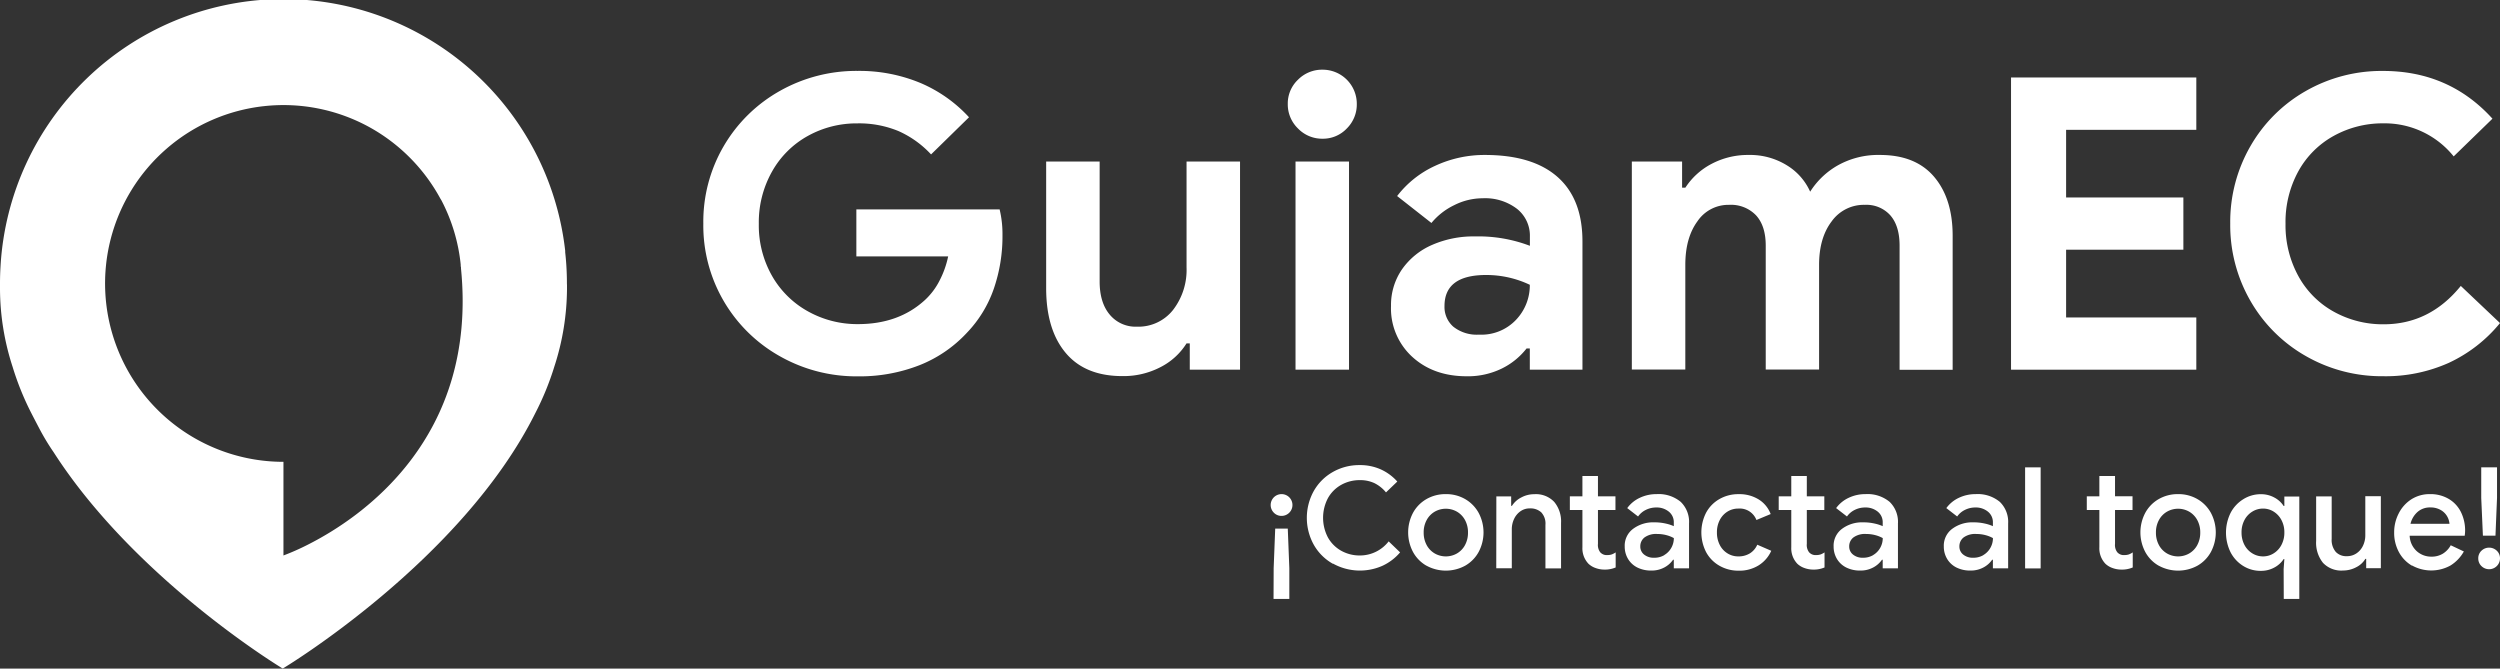
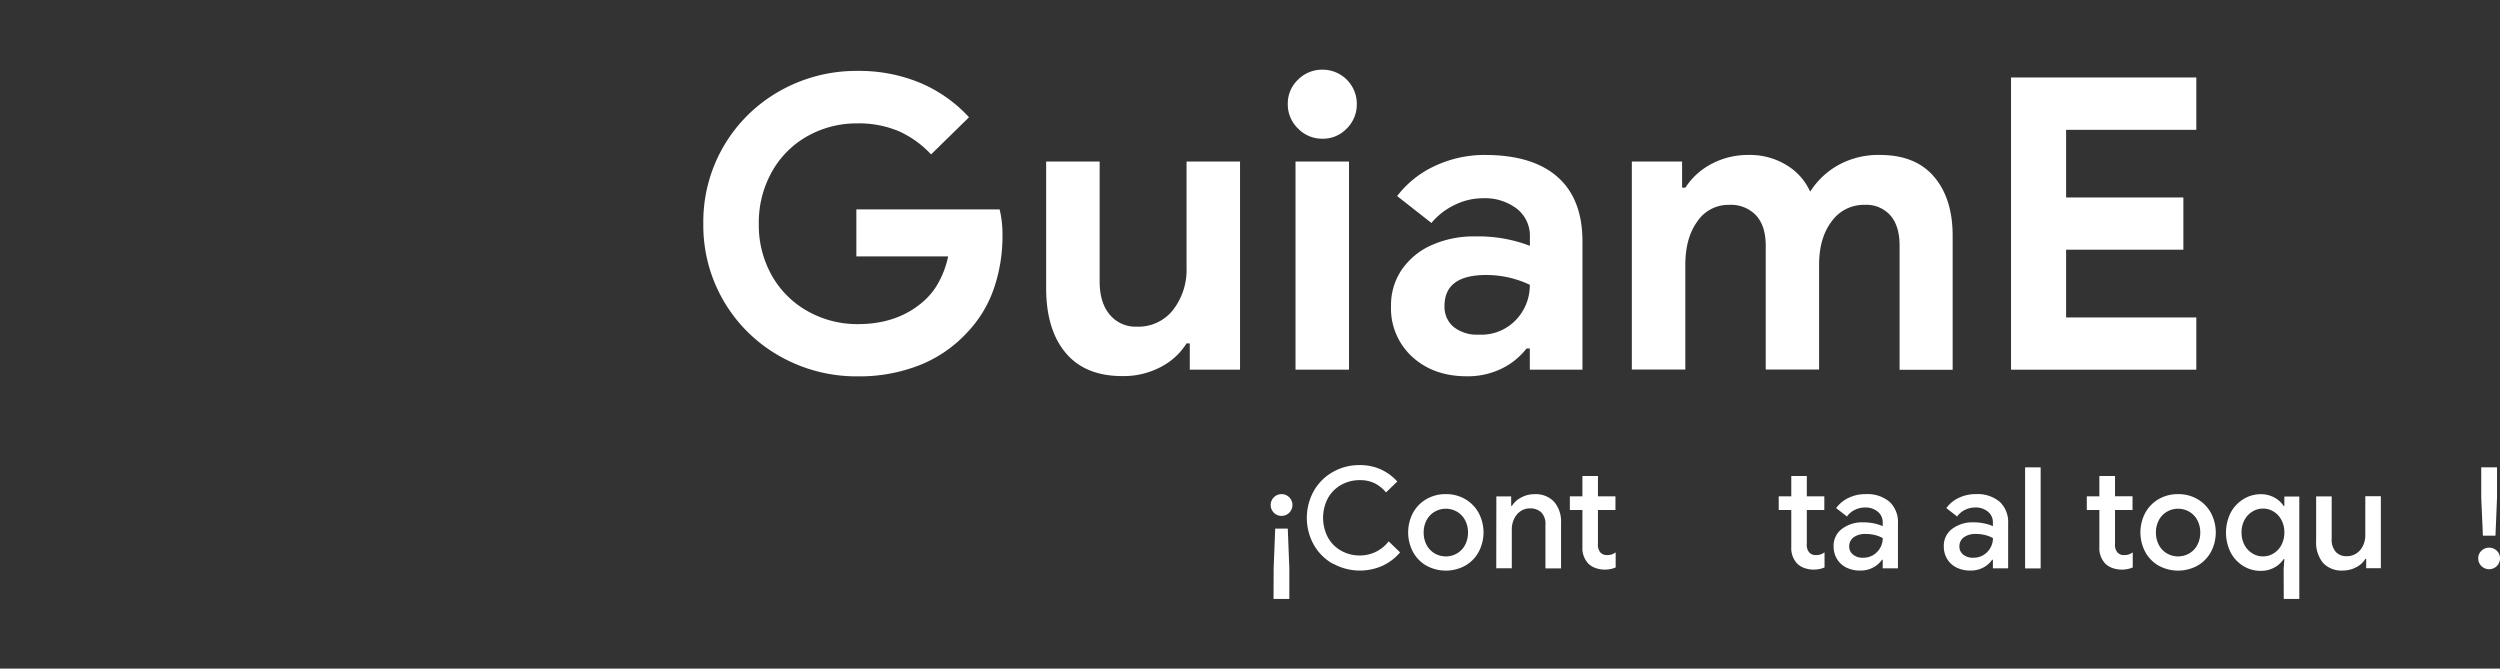
<svg xmlns="http://www.w3.org/2000/svg" viewBox="0 0 596.92 159.64">
  <rect x="0" y="0" width="596.92" height="159.64" fill="#333333" stroke="none" />
  <defs>
    <style>.cls-1{fill:#fff;}</style>
  </defs>
  <title>whitelogoAsset 1</title>
  <g id="Layer_2" data-name="Layer 2">
    <g id="Layer_1-2" data-name="Layer 1">
-       <path class="cls-1" d="M135.36,67.57c0-1.43-.05-2.86-.14-4.27q-.1-1.54-.27-3.07l0-.36A67.68,67.68,0,0,0,.14,63.36C.05,64.79,0,66.23,0,67.68c0,.21,0,.42,0,.62s0,.56,0,.83A60.79,60.79,0,0,0,3,87.56,67.27,67.27,0,0,0,7.53,98.74q1,1.94,2,3.84A55.18,55.18,0,0,0,12.82,108h0c19.62,30.53,54.69,51.63,54.69,51.63s42.67-25.57,60.31-61a67.25,67.25,0,0,0,4.56-11.17,60.79,60.79,0,0,0,3-18.42c0-.28,0-.56,0-.83S135.36,67.77,135.36,67.57ZM73.6,130a57.28,57.28,0,0,1-5.92,2.63V110.27h-.16A42.59,42.59,0,1,1,88,30.25,54.89,54.89,0,0,0,64.49,22,54.89,54.89,0,0,1,88,30.25a42.79,42.79,0,0,1,17.11,17.11l.29.48h0A42.27,42.27,0,0,1,110,63.15c0,.23,0,.45.07.68v.06h0c0,.07,0,.14,0,.21v0C114.11,104.67,86.29,123.57,73.6,130Z" />
      <path class="cls-1" d="M304.16,122.42a2.6,2.6,0,1,1,1.84.76A2.5,2.5,0,0,1,304.16,122.42Zm-.05,13.26.37-9.47h3l.37,9.47V143h-3.77Z" />
      <path class="cls-1" d="M318.23,134.6a11.94,11.94,0,0,1-4.55-4.55,13.23,13.23,0,0,1,0-12.8,12,12,0,0,1,4.55-4.55,12.7,12.7,0,0,1,6.4-1.65,12,12,0,0,1,5,1,11.78,11.78,0,0,1,4,2.93l-2.7,2.59a8.32,8.32,0,0,0-2.76-2.21,8,8,0,0,0-3.47-.72,9,9,0,0,0-4.43,1.11,8.25,8.25,0,0,0-3.18,3.15,10.09,10.09,0,0,0,0,9.47,8.25,8.25,0,0,0,3.18,3.15,9,9,0,0,0,4.43,1.11,8.67,8.67,0,0,0,6.87-3.37l2.73,2.63a12.29,12.29,0,0,1-4.21,3.2,13.25,13.25,0,0,1-11.79-.51Z" />
      <path class="cls-1" d="M340.57,135.06a8.4,8.4,0,0,1-3.2-3.29,10,10,0,0,1,0-9.3,8.42,8.42,0,0,1,3.2-3.29,9.08,9.08,0,0,1,4.65-1.2,9,9,0,0,1,4.65,1.21,8.53,8.53,0,0,1,3.2,3.3,9.94,9.94,0,0,1,0,9.27,8.4,8.4,0,0,1-3.2,3.29,9.64,9.64,0,0,1-9.3,0Zm7.28-2.9a5.08,5.08,0,0,0,1.94-2,6.16,6.16,0,0,0,.72-3,6.07,6.07,0,0,0-.72-3,5.11,5.11,0,0,0-1.94-2,5.35,5.35,0,0,0-5.26,0,5.11,5.11,0,0,0-1.94,2,6.06,6.06,0,0,0-.72,3,6.15,6.15,0,0,0,.72,3,5.08,5.08,0,0,0,1.94,2,5.35,5.35,0,0,0,5.26,0Z" />
      <path class="cls-1" d="M357.28,118.53h3.54v2.26H361a5.65,5.65,0,0,1,2.21-2,6.46,6.46,0,0,1,3.12-.79,6,6,0,0,1,4.77,1.84,7.26,7.26,0,0,1,1.63,5v10.88H369V125.33a3.92,3.92,0,0,0-1-3,3.83,3.83,0,0,0-2.75-.94,3.76,3.76,0,0,0-2.22.69,4.6,4.6,0,0,0-1.52,1.84,5.69,5.69,0,0,0-.54,2.46v9.3h-3.71Z" />
      <path class="cls-1" d="M380.93,135.61a4.71,4.71,0,0,1-1.65-1,5.32,5.32,0,0,1-1.45-3.94v-8.9h-3v-3.27h3v-4.85h3.71v4.85h4.18v3.27h-4.18v8.09a2.82,2.82,0,0,0,.54,2,2.05,2.05,0,0,0,1.75.67,3.11,3.11,0,0,0,1-.15,4.26,4.26,0,0,0,.94-.49v3.6a6.48,6.48,0,0,1-2.7.51A6.21,6.21,0,0,1,380.93,135.61Z" />
-       <path class="cls-1" d="M391,135.53a5.41,5.41,0,0,1-2.26-2.05,5.69,5.69,0,0,1-.81-3,5,5,0,0,1,2-4.21,8,8,0,0,1,5.07-1.55,11.88,11.88,0,0,1,2.73.29,9.86,9.86,0,0,1,1.92.62v-.88a3.22,3.22,0,0,0-1.18-2.58,4.55,4.55,0,0,0-3-1,5.53,5.53,0,0,0-2.48.57,4.85,4.85,0,0,0-1.87,1.58l-2.59-2a7.74,7.74,0,0,1,3-2.46,9.21,9.21,0,0,1,4-.88,8.27,8.27,0,0,1,5.76,1.84,6.63,6.63,0,0,1,2,5.17v10.71h-3.64v-2.06h-.17a5.81,5.81,0,0,1-2.09,1.85,6.33,6.33,0,0,1-3.1.74A7.28,7.28,0,0,1,391,135.53Zm6.37-3a4.59,4.59,0,0,0,1.68-1.72,4.66,4.66,0,0,0,.61-2.33,7.61,7.61,0,0,0-1.8-.71,8.4,8.4,0,0,0-2.14-.27,4.7,4.7,0,0,0-3.07.83,2.67,2.67,0,0,0-1,2.14,2.41,2.41,0,0,0,.91,1.94,3.56,3.56,0,0,0,2.36.76A4.67,4.67,0,0,0,397.38,132.55Z" />
-       <path class="cls-1" d="M410.53,135.07a8.23,8.23,0,0,1-3.17-3.25,10.35,10.35,0,0,1,0-9.4,8.24,8.24,0,0,1,3.17-3.25,9,9,0,0,1,4.6-1.18,8.71,8.71,0,0,1,4.82,1.28,7,7,0,0,1,2.83,3.47l-3.4,1.42a4.29,4.29,0,0,0-4.35-2.73,4.8,4.8,0,0,0-2.54.71,5.08,5.08,0,0,0-1.85,2,6.25,6.25,0,0,0-.69,3,6.34,6.34,0,0,0,.69,3,5,5,0,0,0,1.85,2,4.8,4.8,0,0,0,2.54.71,5.15,5.15,0,0,0,2.78-.72,4.58,4.58,0,0,0,1.77-2.07l3.34,1.45a7.83,7.83,0,0,1-3,3.47,8.71,8.71,0,0,1-4.82,1.28A9,9,0,0,1,410.53,135.07Z" />
      <path class="cls-1" d="M430.8,135.61a4.71,4.71,0,0,1-1.65-1,5.32,5.32,0,0,1-1.45-3.94v-8.9h-3v-3.27h3v-4.85h3.71v4.85h4.18v3.27h-4.18v8.09a2.82,2.82,0,0,0,.54,2,2.05,2.05,0,0,0,1.75.67,3.11,3.11,0,0,0,1-.15,4.26,4.26,0,0,0,.94-.49v3.6a6.48,6.48,0,0,1-2.7.51A6.21,6.21,0,0,1,430.8,135.61Z" />
      <path class="cls-1" d="M440.88,135.53a5.41,5.41,0,0,1-2.26-2.05,5.69,5.69,0,0,1-.81-3,5,5,0,0,1,2-4.21,8,8,0,0,1,5.07-1.55,11.88,11.88,0,0,1,2.73.29,9.86,9.86,0,0,1,1.92.62v-.88a3.22,3.22,0,0,0-1.18-2.58,4.55,4.55,0,0,0-3-1,5.53,5.53,0,0,0-2.48.57,4.85,4.85,0,0,0-1.87,1.58l-2.59-2a7.74,7.74,0,0,1,3-2.46,9.21,9.21,0,0,1,4-.88,8.27,8.27,0,0,1,5.76,1.84,6.63,6.63,0,0,1,2,5.17v10.71h-3.64v-2.06h-.17a5.81,5.81,0,0,1-2.09,1.85,6.33,6.33,0,0,1-3.1.74A7.28,7.28,0,0,1,440.88,135.53Zm6.37-3a4.59,4.59,0,0,0,1.68-1.72,4.66,4.66,0,0,0,.61-2.33,7.61,7.61,0,0,0-1.8-.71,8.4,8.4,0,0,0-2.14-.27,4.7,4.7,0,0,0-3.07.83,2.67,2.67,0,0,0-1,2.14,2.41,2.41,0,0,0,.91,1.94,3.56,3.56,0,0,0,2.36.76A4.67,4.67,0,0,0,447.24,132.55Z" />
      <path class="cls-1" d="M467.19,135.53a5.41,5.41,0,0,1-2.26-2.05,5.69,5.69,0,0,1-.81-3,5,5,0,0,1,2-4.21,8,8,0,0,1,5.07-1.55,11.88,11.88,0,0,1,2.73.29,9.86,9.86,0,0,1,1.92.62v-.88a3.22,3.22,0,0,0-1.18-2.58,4.55,4.55,0,0,0-3-1,5.53,5.53,0,0,0-2.48.57,4.85,4.85,0,0,0-1.87,1.58l-2.59-2a7.74,7.74,0,0,1,3-2.46,9.21,9.21,0,0,1,4-.88,8.27,8.27,0,0,1,5.76,1.84,6.63,6.63,0,0,1,2,5.17v10.71h-3.64v-2.06h-.17a5.81,5.81,0,0,1-2.09,1.85,6.33,6.33,0,0,1-3.1.74A7.28,7.28,0,0,1,467.19,135.53Zm6.37-3a4.59,4.59,0,0,0,1.68-1.72,4.66,4.66,0,0,0,.61-2.33,7.61,7.61,0,0,0-1.8-.71,8.4,8.4,0,0,0-2.14-.27,4.7,4.7,0,0,0-3.07.83,2.67,2.67,0,0,0-1,2.14,2.41,2.41,0,0,0,.91,1.94,3.56,3.56,0,0,0,2.36.76A4.67,4.67,0,0,0,473.56,132.55Z" />
      <path class="cls-1" d="M483.53,111.59h3.71v24.13h-3.71Z" />
      <path class="cls-1" d="M504.36,135.61a4.71,4.71,0,0,1-1.65-1,5.32,5.32,0,0,1-1.45-3.94v-8.9h-3v-3.27h3v-4.85H505v4.85h4.18v3.27H505v8.09a2.82,2.82,0,0,0,.54,2,2.05,2.05,0,0,0,1.75.67,3.11,3.11,0,0,0,1-.15,4.26,4.26,0,0,0,.94-.49v3.6a6.48,6.48,0,0,1-2.7.51A6.21,6.21,0,0,1,504.36,135.61Z" />
      <path class="cls-1" d="M515.41,135.06a8.4,8.4,0,0,1-3.2-3.29,10,10,0,0,1,0-9.3,8.42,8.42,0,0,1,3.2-3.29,9.08,9.08,0,0,1,4.65-1.2,9,9,0,0,1,4.65,1.21,8.53,8.53,0,0,1,3.2,3.3,9.94,9.94,0,0,1,0,9.27,8.4,8.4,0,0,1-3.2,3.29,9.64,9.64,0,0,1-9.3,0Zm7.28-2.9a5.08,5.08,0,0,0,1.94-2,6.16,6.16,0,0,0,.72-3,6.07,6.07,0,0,0-.72-3,5.11,5.11,0,0,0-1.94-2,5.35,5.35,0,0,0-5.26,0,5.11,5.11,0,0,0-1.94,2,6.06,6.06,0,0,0-.72,3,6.15,6.15,0,0,0,.72,3,5.08,5.08,0,0,0,1.94,2,5.35,5.35,0,0,0,5.26,0Z" />
      <path class="cls-1" d="M545.26,135.88l.17-2.39h-.17a6,6,0,0,1-2.19,2,6.59,6.59,0,0,1-3.27.81,7.79,7.79,0,0,1-4.21-1.18,8.35,8.35,0,0,1-3-3.25,10.64,10.64,0,0,1,0-9.4,8.35,8.35,0,0,1,3-3.25A7.79,7.79,0,0,1,539.8,118a6.59,6.59,0,0,1,3.27.81,5.92,5.92,0,0,1,2.19,2h.17v-2.26H549V143h-3.71Zm-2.41-3.74a5.17,5.17,0,0,0,1.87-2,6.21,6.21,0,0,0,.71-3,6.12,6.12,0,0,0-.71-3,5.21,5.21,0,0,0-1.87-2,4.74,4.74,0,0,0-2.51-.71,4.83,4.83,0,0,0-2.53.71,5.16,5.16,0,0,0-1.89,2,6.13,6.13,0,0,0-.71,3,6.22,6.22,0,0,0,.71,3,5.13,5.13,0,0,0,1.89,2,4.83,4.83,0,0,0,2.53.71A4.74,4.74,0,0,0,542.85,132.14Z" />
      <path class="cls-1" d="M554.65,134.38a7.65,7.65,0,0,1-1.63-5.21V118.53h3.71v10.14a4.39,4.39,0,0,0,1,3.13,3.44,3.44,0,0,0,2.61,1,4,4,0,0,0,2.33-.69,4.49,4.49,0,0,0,1.55-1.84,5.7,5.7,0,0,0,.54-2.46v-9.33h3.71v17.18h-3.5v-2.22h-.2a5.26,5.26,0,0,1-2.19,2,6.68,6.68,0,0,1-3.13.78A6,6,0,0,1,554.65,134.38Z" />
-       <path class="cls-1" d="M575.91,135.07a8.3,8.3,0,0,1-3.13-3.25,9.59,9.59,0,0,1-1.13-4.67,9.76,9.76,0,0,1,1.09-4.57,8.62,8.62,0,0,1,3-3.35,8.09,8.09,0,0,1,4.45-1.25,8.57,8.57,0,0,1,4.5,1.15,7.51,7.51,0,0,1,2.9,3.13,9.89,9.89,0,0,1,1,4.48,8.63,8.63,0,0,1-.1,1.18H575.35a5.23,5.23,0,0,0,1.7,3.69,5.16,5.16,0,0,0,3.49,1.3,5.08,5.08,0,0,0,2.75-.72,5.43,5.43,0,0,0,1.87-2l3.13,1.48a9.24,9.24,0,0,1-3.17,3.34,9.47,9.47,0,0,1-9.22,0Zm8.95-10a4.28,4.28,0,0,0-.57-1.8,4.11,4.11,0,0,0-1.53-1.5,4.86,4.86,0,0,0-2.51-.61,4.45,4.45,0,0,0-3,1.06,5.5,5.5,0,0,0-1.7,2.85Z" />
      <path class="cls-1" d="M592.49,135.16a2.5,2.5,0,0,1-.76-1.84,2.44,2.44,0,0,1,.76-1.82,2.64,2.64,0,0,1,3.67,0,2.44,2.44,0,0,1,.76,1.82,2.6,2.6,0,0,1-4.43,1.84Zm-.05-16.26v-7.31h3.77v7.31l-.37,9h-3Z" />
      <path class="cls-1" d="M186.3,85.11a35.77,35.77,0,0,1-18.37-31.72A35.77,35.77,0,0,1,186.3,21.66a37.13,37.13,0,0,1,18.47-4.73,37.93,37.93,0,0,1,15,2.88A33.54,33.54,0,0,1,231.37,28l-9.06,8.87a23.77,23.77,0,0,0-7.75-5.56,24.56,24.56,0,0,0-9.89-1.85,23.91,23.91,0,0,0-11.79,3,22,22,0,0,0-8.53,8.48,24.66,24.66,0,0,0-3.17,12.52,24.36,24.36,0,0,0,3.22,12.52A22.28,22.28,0,0,0,193,74.39a24.16,24.16,0,0,0,11.84,3q9.74,0,16-5.75a16.3,16.3,0,0,0,3.41-4.48,22.33,22.33,0,0,0,2.14-5.94H204.47V50h34.21a25.39,25.39,0,0,1,.68,6.14A38.44,38.44,0,0,1,237.27,69a28.72,28.72,0,0,1-6.38,10.43,31,31,0,0,1-11.3,7.75,39.2,39.2,0,0,1-14.81,2.68A37.1,37.1,0,0,1,186.3,85.11Z" />
      <path class="cls-1" d="M254.47,84.28q-4.68-5.55-4.68-15.49V38.57h12.77V67.22q0,5.07,2.44,7.94A8,8,0,0,0,271.42,78a10.55,10.55,0,0,0,8.67-4,15.65,15.65,0,0,0,3.22-10.14V38.57h12.77v49.7h-12V82h-.78a15.75,15.75,0,0,1-6.29,5.7,19.1,19.1,0,0,1-8.92,2.1Q259.14,89.83,254.47,84.28Z" />
      <path class="cls-1" d="M309.92,30.68a8,8,0,0,1-2.44-5.85,7.82,7.82,0,0,1,2.44-5.8,8.06,8.06,0,0,1,5.85-2.39,8.15,8.15,0,0,1,8.19,8.19,8.06,8.06,0,0,1-2.39,5.85,7.82,7.82,0,0,1-5.8,2.44A8,8,0,0,1,309.92,30.68Zm-.59,7.89H322.1v49.7H309.33Z" />
      <path class="cls-1" d="M337.2,85.2a15.65,15.65,0,0,1-5.07-12.13,15,15,0,0,1,2.63-8.77A17,17,0,0,1,342,58.45a24.56,24.56,0,0,1,10.13-2,34.62,34.62,0,0,1,13.16,2.24V56.5a8.18,8.18,0,0,0-3.07-6.63A12.54,12.54,0,0,0,354,47.34,15.15,15.15,0,0,0,347.19,49a16,16,0,0,0-5.41,4.24l-8.19-6.43a24,24,0,0,1,9.06-7.21A27.88,27.88,0,0,1,354.55,37q11.4,0,17.35,5.26t5.94,15.4v30.6H365.27V83.21h-.78a16.92,16.92,0,0,1-5.9,4.78,18.42,18.42,0,0,1-8.43,1.85Q342.27,89.83,337.2,85.2ZM362,76.34A11.93,11.93,0,0,0,365.27,68a24.2,24.2,0,0,0-10.43-2.34q-9.94,0-9.94,7.41A6.27,6.27,0,0,0,347,78a9,9,0,0,0,6.14,1.9A11.38,11.38,0,0,0,362,76.34Z" />
      <path class="cls-1" d="M389.63,38.57h12v6.24h.78a16.67,16.67,0,0,1,6.29-5.7A18.52,18.52,0,0,1,417.5,37a16.68,16.68,0,0,1,9.16,2.48,14.11,14.11,0,0,1,5.55,6.29,18.68,18.68,0,0,1,6.68-6.33,19.71,19.71,0,0,1,10-2.44q8.48,0,12.91,5.21t4.43,14.08v32H453.56V58.65q0-4.68-2.19-7.21a7.63,7.63,0,0,0-6.09-2.53,9.44,9.44,0,0,0-7.94,3.95q-3,3.95-3,10.38v25H421.6V58.65q0-4.68-2.29-7.21a8.29,8.29,0,0,0-6.48-2.53,8.92,8.92,0,0,0-7.55,3.95q-2.88,3.95-2.88,10.38v25H389.63Z" />
      <path class="cls-1" d="M480.17,18.5h44.24V31H493.32V47.15h28V59.62h-28V75.8h31.09V88.27H480.17Z" />
-       <path class="cls-1" d="M550.53,85a35.4,35.4,0,0,1-13.2-13.16,36.19,36.19,0,0,1-4.82-18.47,36.2,36.2,0,0,1,4.82-18.47,35.39,35.39,0,0,1,13.2-13.16A36.45,36.45,0,0,1,569,16.94q15.79,0,26.12,11.4l-9.26,9a21.14,21.14,0,0,0-16.76-7.89,24.1,24.1,0,0,0-11.89,3,21.48,21.48,0,0,0-8.43,8.43,25.21,25.21,0,0,0-3.07,12.57A25.2,25.2,0,0,0,548.82,66a21.46,21.46,0,0,0,8.43,8.43,24.08,24.08,0,0,0,11.89,3q11,0,18.42-9.16l9.36,8.87a34.59,34.59,0,0,1-12.23,9.5A36.86,36.86,0,0,1,569,89.83,36.46,36.46,0,0,1,550.53,85Z" />
    </g>
  </g>
</svg>